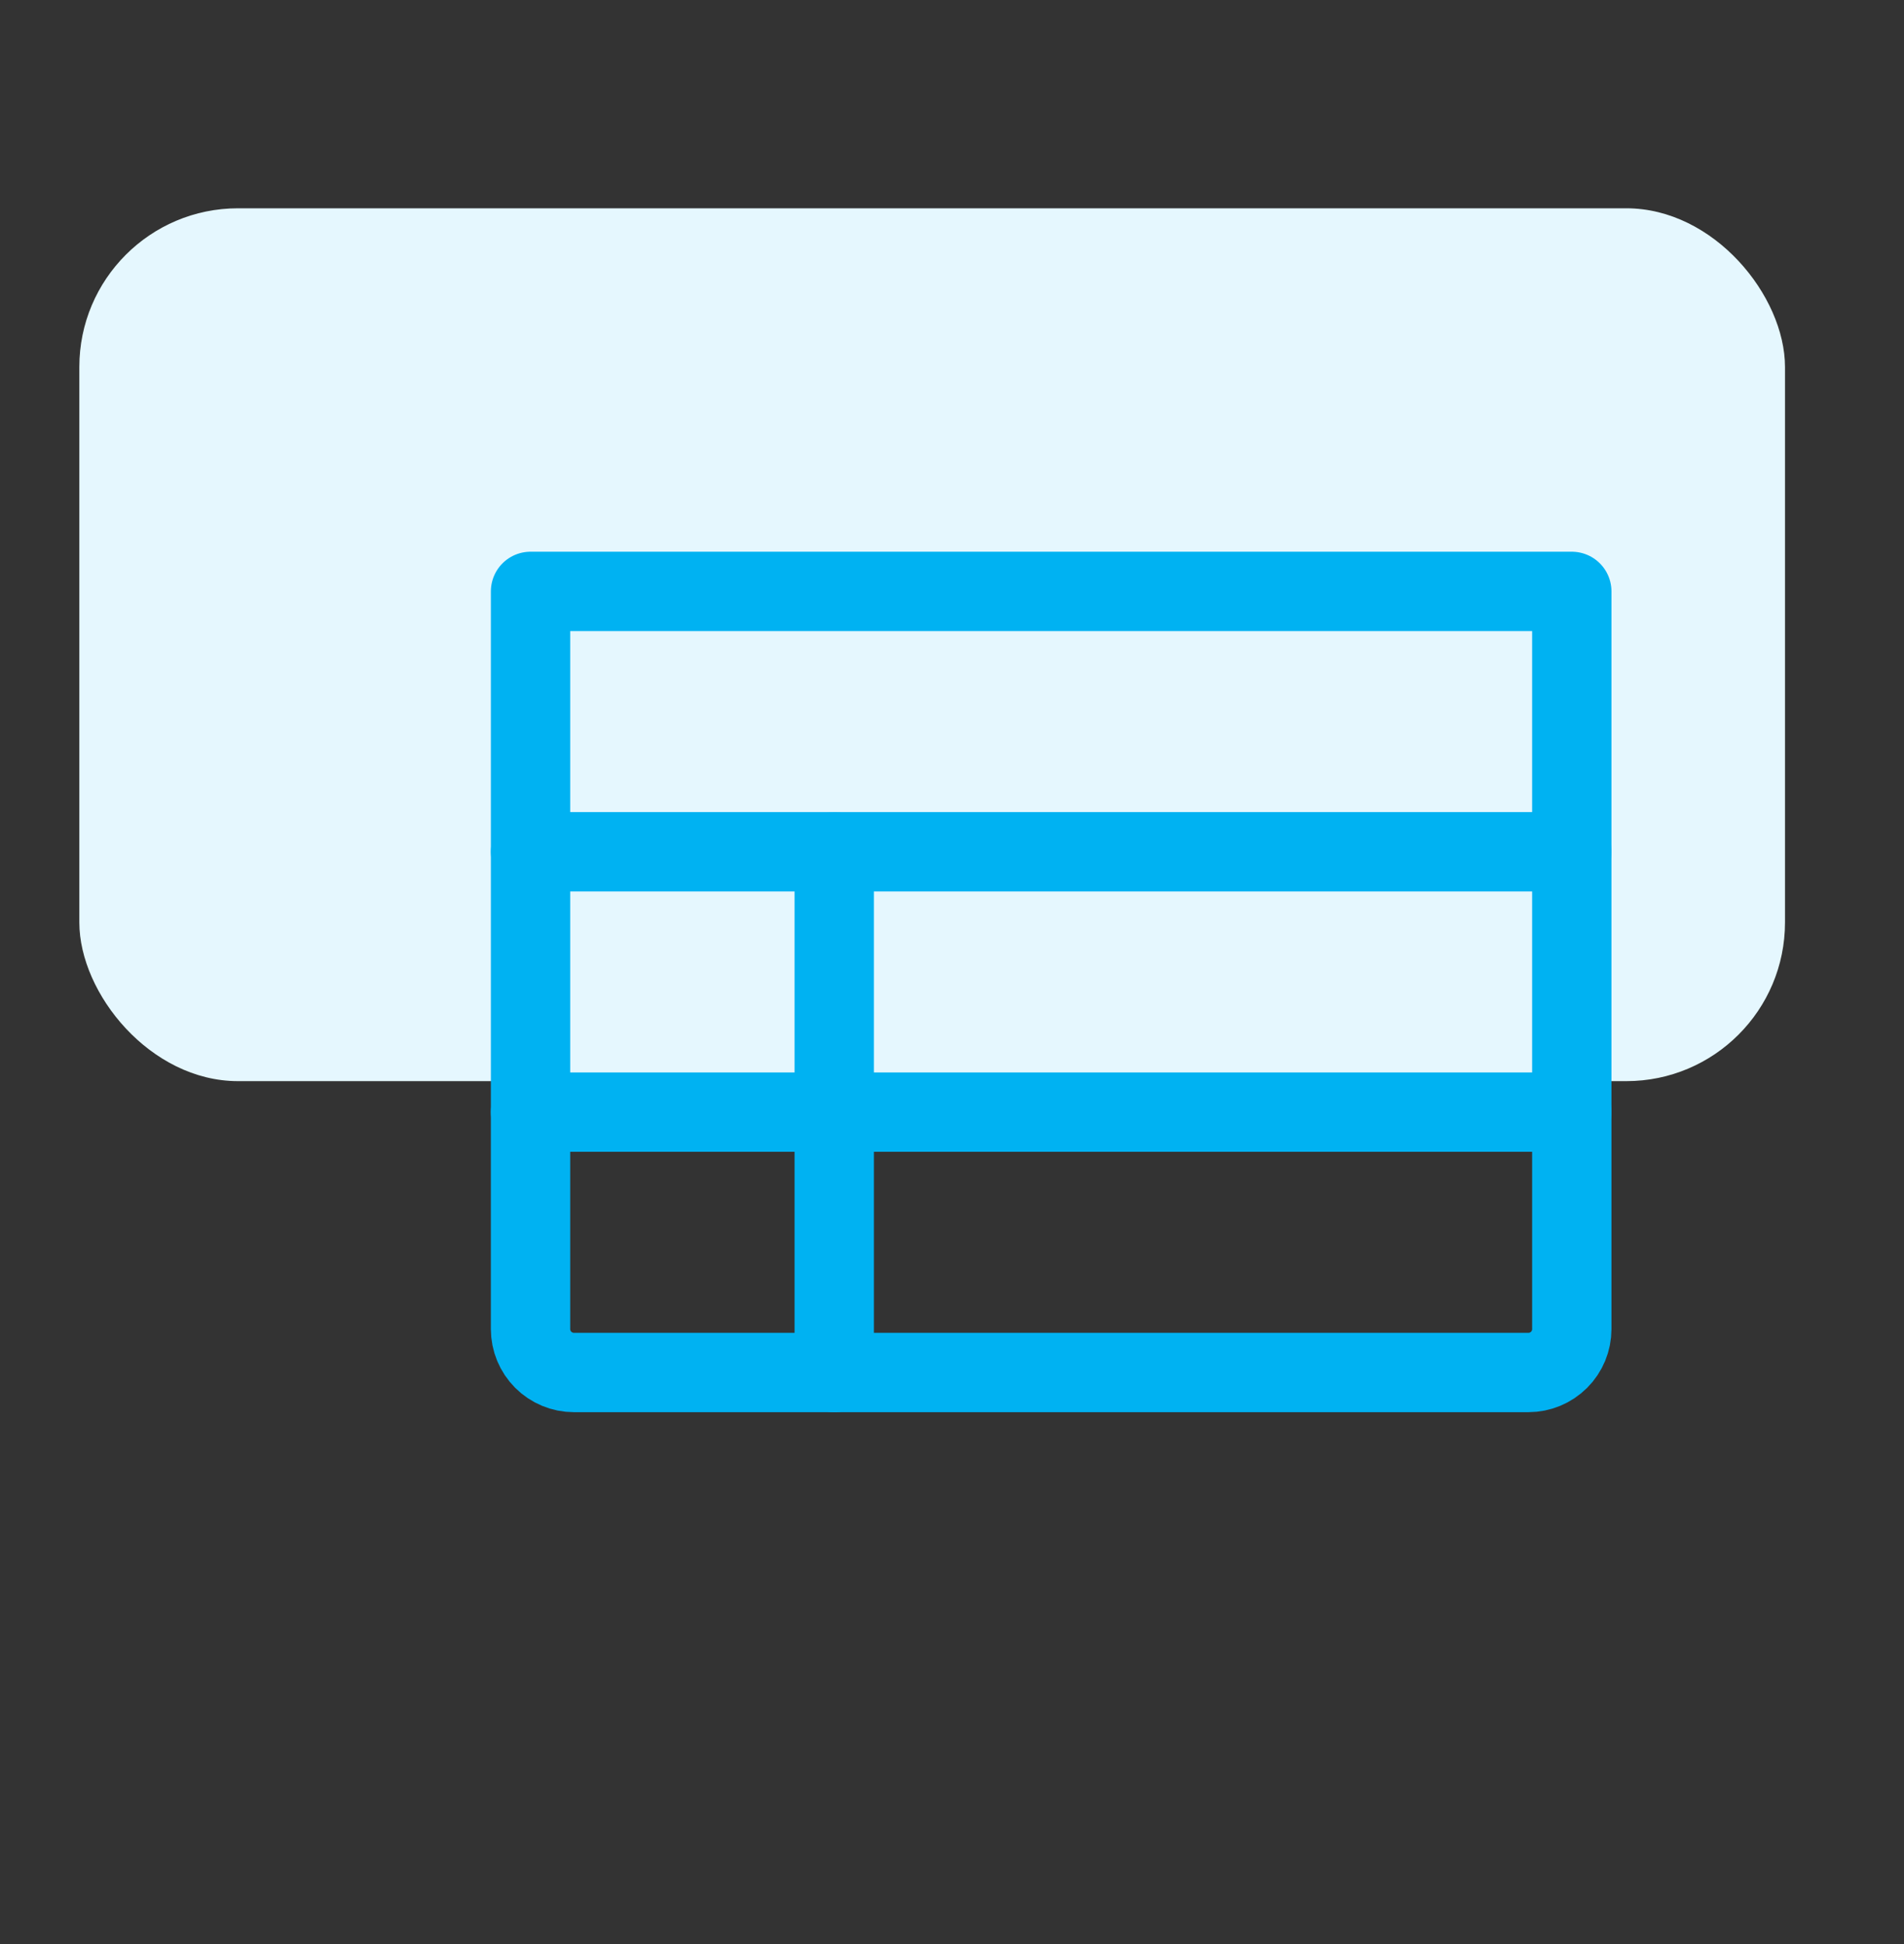
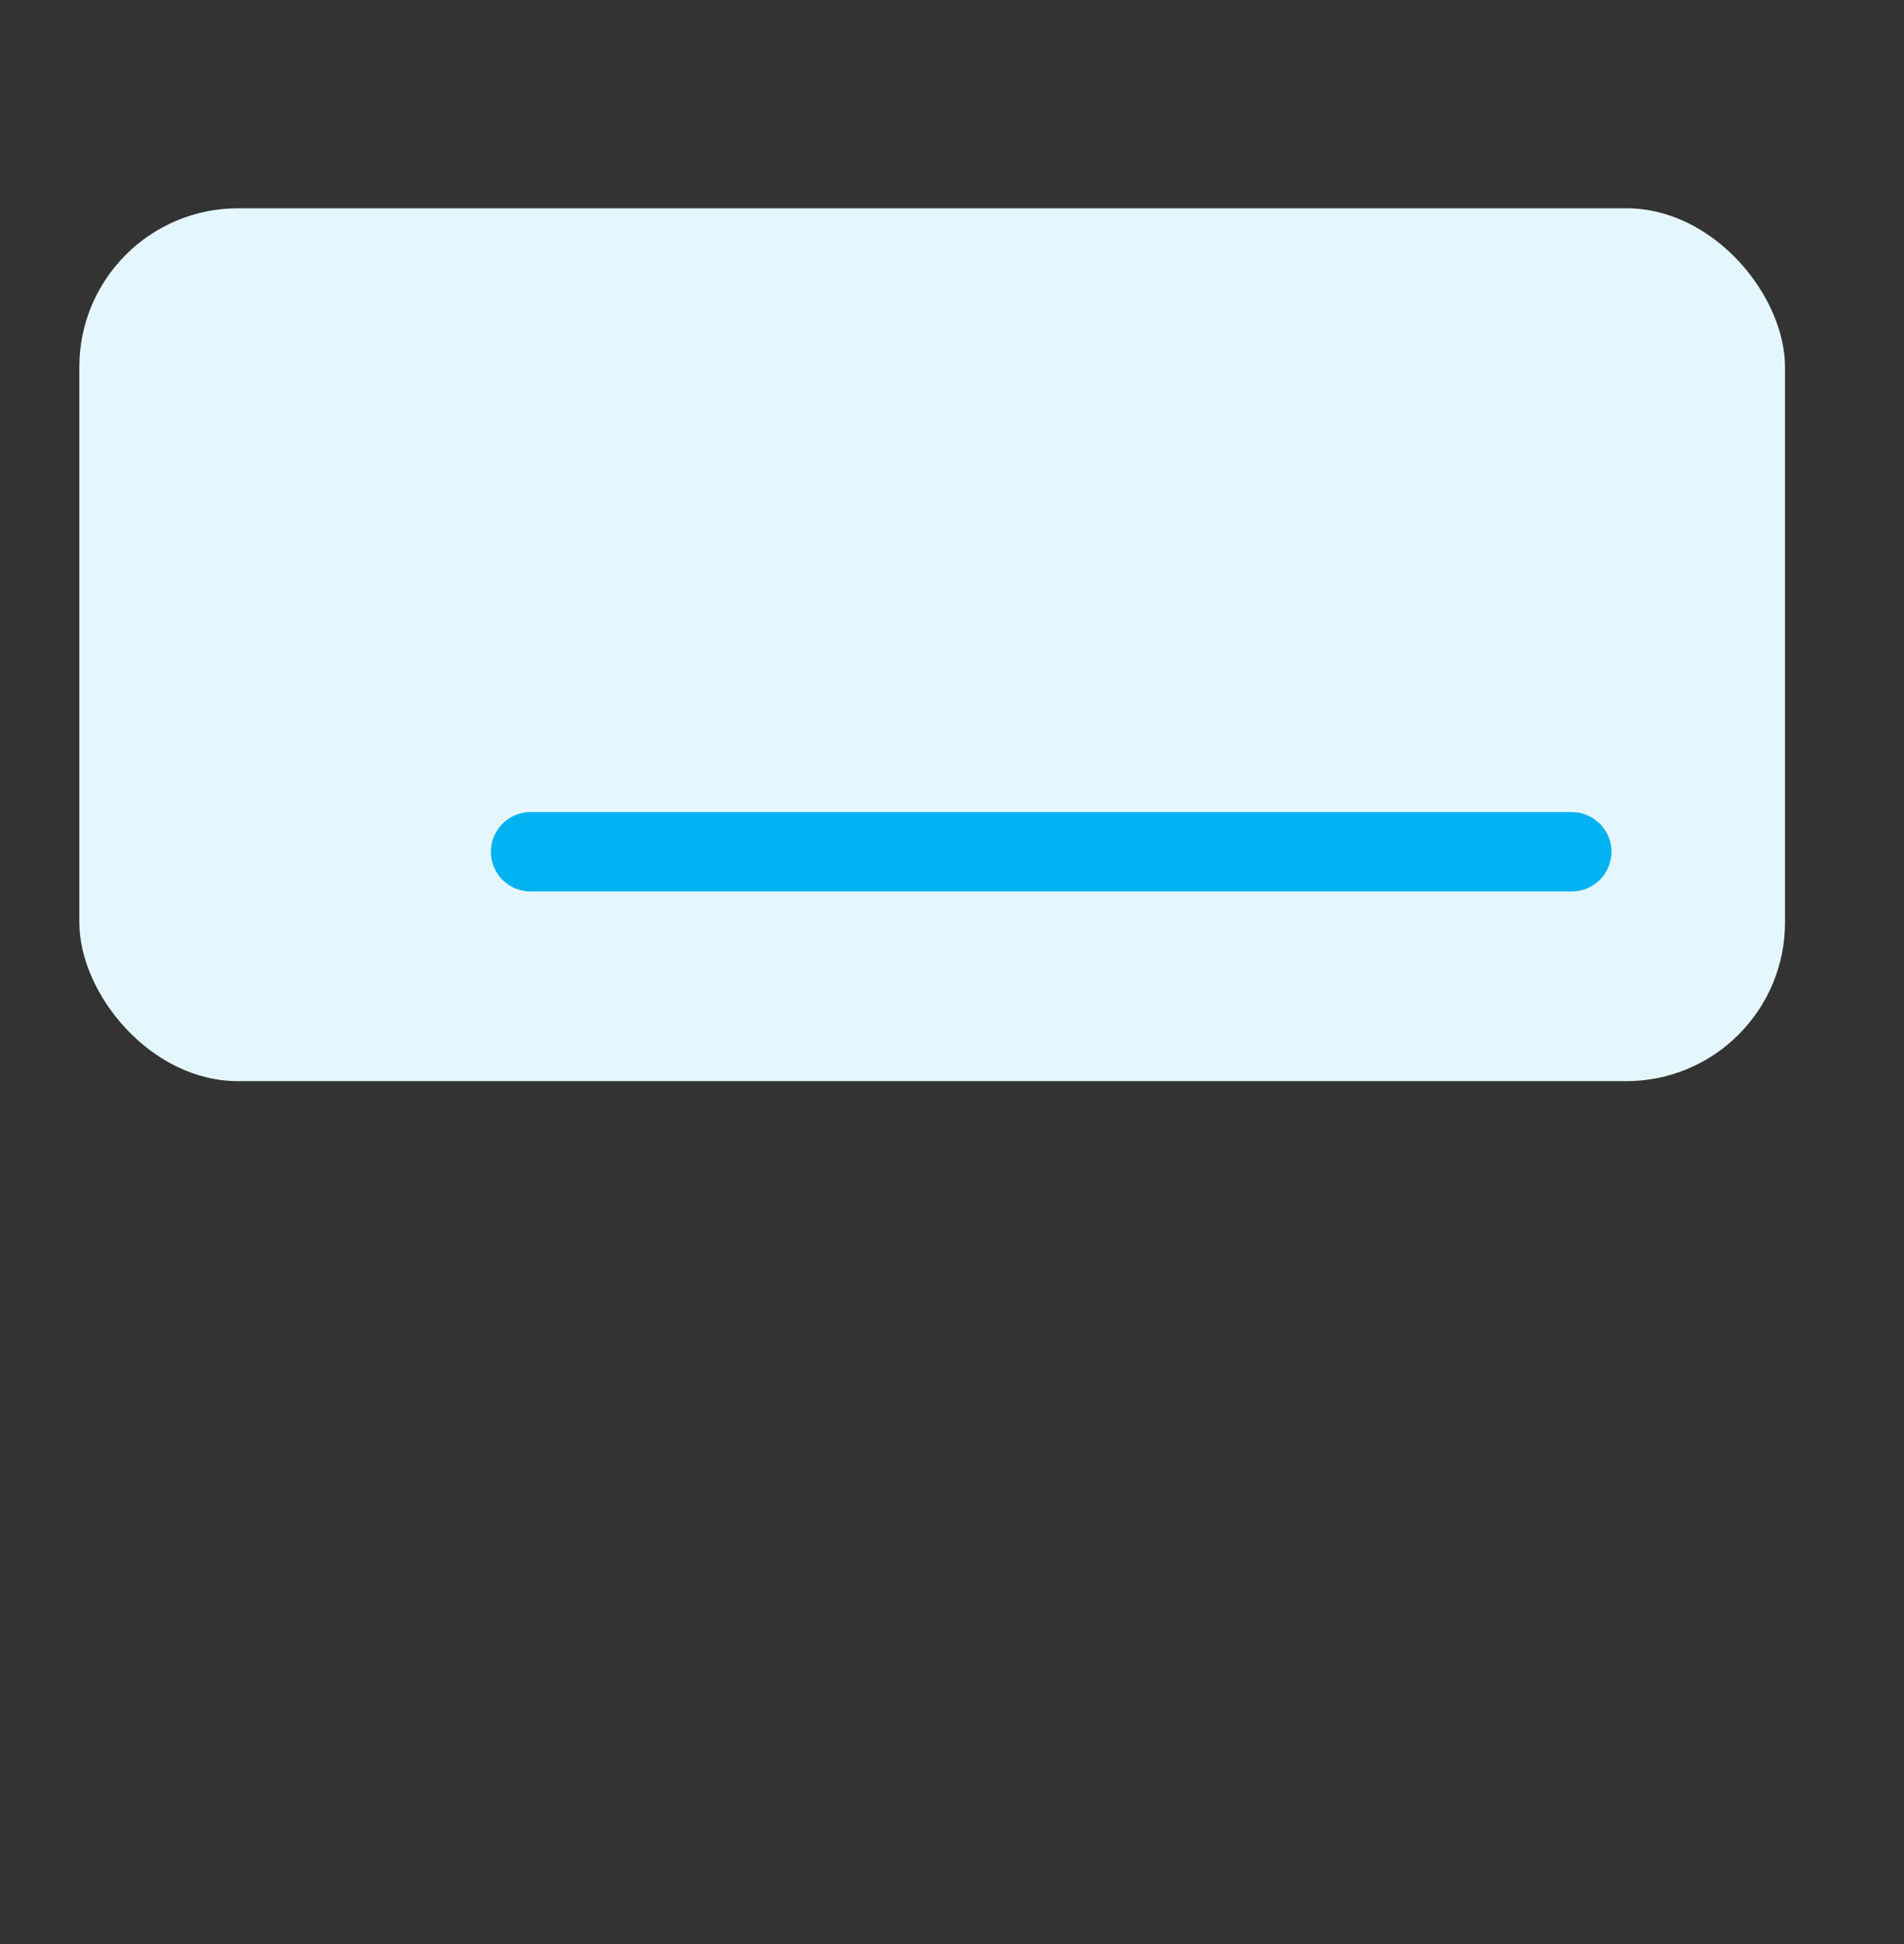
<svg xmlns="http://www.w3.org/2000/svg" width="48" height="49" viewBox="0 0 48 49" fill="none">
  <rect x="0" y="0" width="48" height="49" fill="#333333" stroke="none" />
  <rect x="2" y="5.25" width="43" height="22" rx="4" fill="#E5F7FE" />
-   <path d="M13.375 14.906H39.625V33.5C39.625 33.79 39.51 34.068 39.305 34.273C39.099 34.478 38.821 34.594 38.531 34.594H14.469C14.179 34.594 13.9 34.478 13.695 34.273C13.49 34.068 13.375 33.79 13.375 33.5V14.906Z" stroke="#00B2F2" stroke-width="2" stroke-linecap="round" stroke-linejoin="round" />
  <path d="M13.375 21.469H39.625" stroke="#00B2F2" stroke-width="2" stroke-linecap="round" stroke-linejoin="round" />
-   <path d="M13.375 28.031H39.625" stroke="#00B2F2" stroke-width="2" stroke-linecap="round" stroke-linejoin="round" />
-   <path d="M21.031 21.469V34.594" stroke="#00B2F2" stroke-width="2" stroke-linecap="round" stroke-linejoin="round" />
</svg>